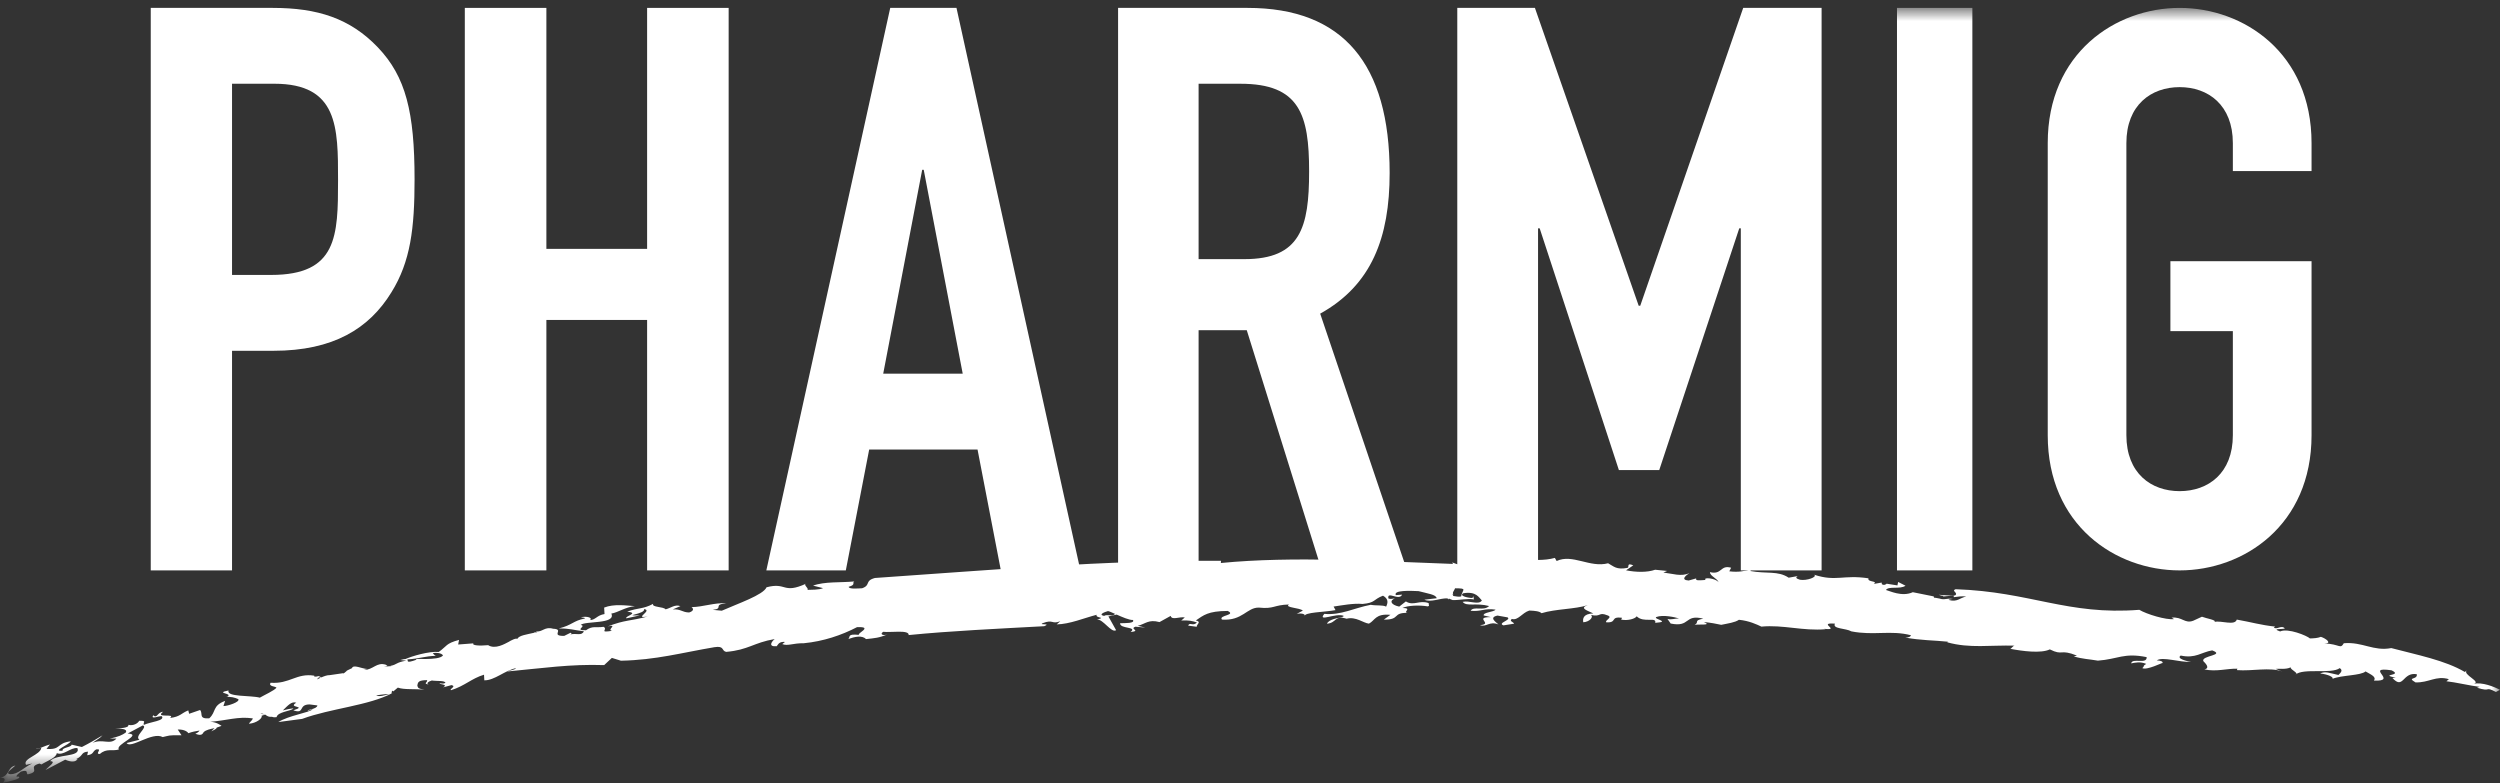
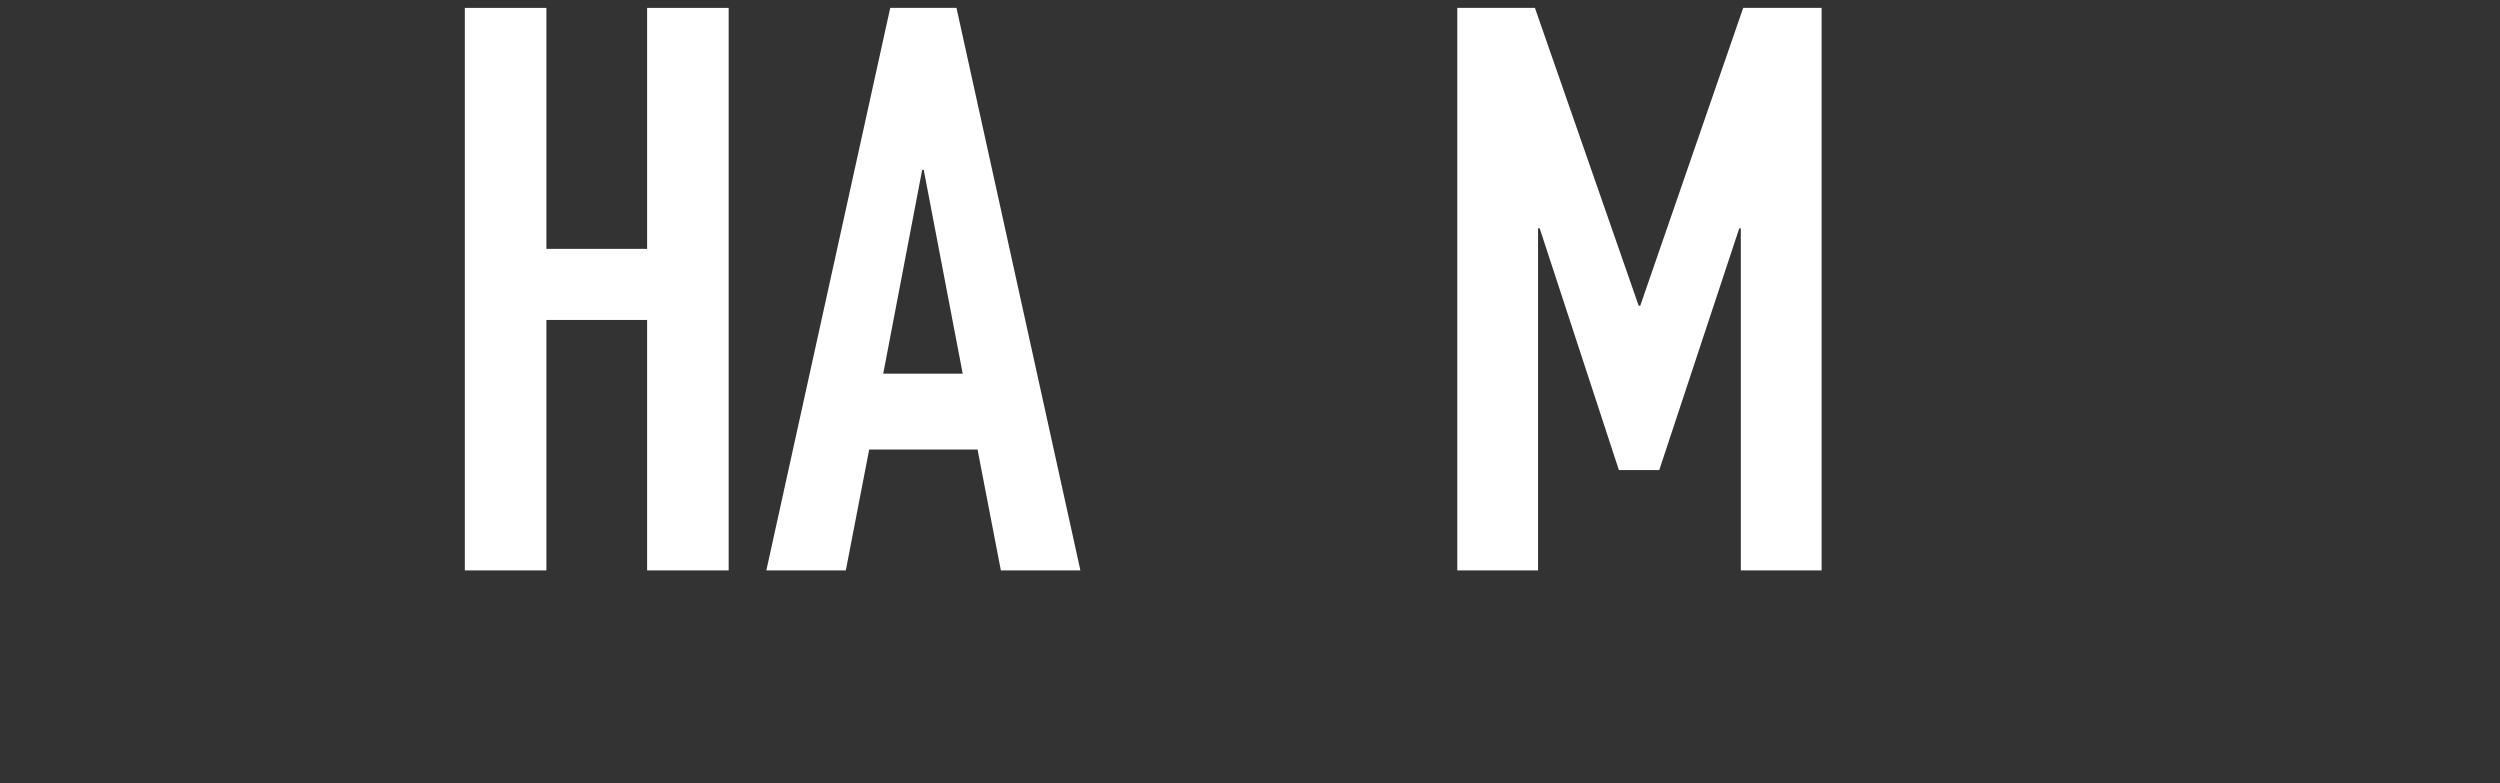
<svg xmlns="http://www.w3.org/2000/svg" xmlns:xlink="http://www.w3.org/1999/xlink" width="150px" height="47px" viewBox="0 0 150 47" version="1.1">
  <rect x="0" y="0" width="150" height="47" fill="#333333" stroke="none" />
  <title>Group 15</title>
  <desc>Created with Sketch.</desc>
  <defs>
-     <polygon id="path-1" points="0 46.464 150 46.464 150 0.714 0 0.714" />
-   </defs>
+     </defs>
  <g id="Homepage" stroke="none" stroke-width="1" fill="none" fill-rule="evenodd">
    <g transform="translate(-765, -5173)" id="Group-37">
      <g transform="translate(260, 4978)">
        <g id="Group-35" transform="translate(0, 156.76)">
          <g id="Group-32" transform="translate(480, 0)">
            <g id="Group-15" transform="translate(25, 38)">
-               <path d="M13.922,16.736 L16.266,16.736 C20.235,16.736 20.283,14.414 20.283,11.048 C20.283,7.871 20.283,5.264 16.457,5.264 L13.922,5.264 L13.922,16.736 Z M9.045,0.714 L16.362,0.714 C19.038,0.714 20.999,1.332 22.673,3.084 C24.349,4.839 24.874,6.971 24.874,10.999 C24.874,13.939 24.634,15.931 23.485,17.779 C22.146,19.959 19.996,21.287 16.409,21.287 L13.922,21.287 L13.922,34.464 L9.045,34.464 L9.045,0.714 Z" id="Fill-1" fill="#FFFFFF" />
              <polygon id="Fill-3" fill="#FFFFFF" points="27.889 0.714 32.783 0.714 32.783 15.172 38.827 15.172 38.827 0.714 43.719 0.714 43.719 34.464 38.827 34.464 38.827 19.437 32.783 19.437 32.783 34.464 27.889 34.464" />
              <path d="M55.424,10.43 L55.331,10.43 L52.993,22.661 L57.763,22.661 L55.424,10.43 Z M53.414,0.714 L57.389,0.714 L64.824,34.464 L60.052,34.464 L58.652,27.211 L52.151,27.211 L50.749,34.464 L45.98,34.464 L53.414,0.714 Z" id="Fill-5" fill="#FFFFFF" />
-               <path d="M71.916,15.788 L74.664,15.788 C78.026,15.788 78.547,13.891 78.547,10.525 C78.547,7.113 77.979,5.265 74.427,5.265 L71.916,5.265 L71.916,15.788 Z M67.085,0.714 L74.854,0.714 C80.585,0.714 83.379,4.079 83.379,10.62 C83.379,14.506 82.29,17.35 79.211,19.059 L84.422,34.464 L79.306,34.464 L74.806,20.052 L71.916,20.052 L71.916,34.464 L67.085,34.464 L67.085,0.714 Z" id="Fill-7" fill="#FFFFFF" />
              <polygon id="Fill-9" fill="#FFFFFF" points="87.437 0.714 92.095 0.714 98.321 18.584 98.415 18.584 104.592 0.714 109.296 0.714 109.296 34.464 104.449 34.464 104.449 13.938 104.356 13.938 99.555 28.443 97.133 28.443 92.38 13.938 92.283 13.938 92.283 34.464 87.437 34.464" />
              <mask id="mask-2" fill="white">
                <use xlink:href="#path-1" />
              </mask>
              <g id="Clip-12" />
              <polygon id="Fill-11" fill="#FFFFFF" mask="url(#mask-2)" points="113.819 34.464 118.342 34.464 118.342 0.714 113.819 0.714" />
-               <path d="M122.864,8.826 C122.864,3.418 126.936,0.714 130.778,0.714 C134.619,0.714 138.693,3.418 138.693,8.826 L138.693,10.503 L133.971,10.503 L133.971,8.826 C133.971,6.541 132.492,5.468 130.778,5.468 C129.066,5.468 127.583,6.541 127.583,8.826 L127.583,26.353 C127.583,28.636 129.066,29.709 130.778,29.709 C132.492,29.709 133.971,28.636 133.971,26.353 L133.971,20.106 L130.224,20.106 L130.224,15.91 L138.693,15.91 L138.693,26.353 C138.693,31.76 134.619,34.464 130.778,34.464 C126.936,34.464 122.864,31.76 122.864,26.353 L122.864,8.826 Z" id="Fill-13" fill="#FFFFFF" mask="url(#mask-2)" />
              <path d="M87.305,35.537 C87.265,35.665 87.106,35.805 87.205,35.904 L87.146,35.892 L87.202,36 C87.37,36.028 87.549,36.062 87.669,36.026 C87.732,35.606 88.091,35.543 87.305,35.537 L87.305,35.537 Z M66.479,36.905 C66.269,36.965 65.876,37.115 66.244,37.195 C66.415,37.074 66.762,37.254 66.902,37.076 L66.939,37.089 C66.722,36.992 66.543,36.91 66.479,36.905 L66.479,36.905 Z M22.569,41.966 C22.752,42.065 23.106,41.957 23.364,41.875 C23.237,41.886 23.009,41.89 22.569,41.966 L22.569,41.966 Z M15.626,43.027 C15.69,43.082 15.782,43.1 15.892,43.101 L15.626,43.027 L15.626,43.027 Z M26.582,39.561 C26.472,39.417 26.214,39.393 25.967,39.421 C26.007,39.467 26.041,39.546 26.151,39.591 C25.519,39.6 25.151,39.766 24.44,39.804 C24.509,39.88 24.312,40.068 24.996,39.82 C24.658,39.694 26.334,39.923 26.582,39.561 L26.582,39.561 Z M19.249,40.899 L19.141,40.874 C18.922,41.075 19.038,40.997 19.249,40.899 L19.249,40.899 Z M96.486,34.036 C96.837,34.223 96.976,34.442 97.657,34.31 C97.771,34.261 97.574,33.981 97.996,34.161 L97.563,34.459 C98.169,34.577 98.83,34.594 99.309,34.424 L100.031,34.497 L99.804,34.594 C100.352,34.655 100.871,34.857 101.367,34.624 C101.168,34.752 100.803,35.037 101.321,35.071 L101.761,34.947 C101.822,35.005 101.592,35.102 102.334,35.036 C102.157,34.856 102.951,34.928 103.114,35.177 C103.053,34.949 102.591,34.805 102.598,34.568 C103.333,34.745 103.205,34.113 103.868,34.304 L103.758,34.519 C104.305,34.589 104.705,34.504 105.076,34.394 L105.02,34.501 C105.999,34.683 106.67,34.469 107.321,34.902 L107.864,34.804 C107.71,34.892 107.766,34.952 107.999,35.025 C108.405,35.097 109.061,34.855 108.851,34.724 C110.161,35.154 110.603,34.709 112.108,34.939 C112.024,35.184 112.71,35.08 112.425,35.277 L112.9,35.194 L112.911,35.295 C113.071,35.379 113.157,35.303 113.239,35.226 L113.2,35.262 L113.846,35.365 L113.888,35.157 L114.331,35.383 C114.001,35.616 113.313,35.389 113.158,35.639 C113.359,35.685 114.114,36.072 114.769,35.772 L116.02,36.024 C116.064,36.157 115.97,36.058 116.373,36.154 C116.698,36.258 116.732,36.12 117.172,36.177 C117.03,36.191 116.959,36.199 116.914,36.235 C117.443,36.39 117.576,36.107 117.975,36.033 C117.703,35.992 117.448,36.049 117.23,36.07 L117.218,35.97 L116.576,36.031 C116.63,35.925 116.679,36.061 116.321,35.926 C116.736,35.954 116.839,35.979 117.296,35.969 C117.539,35.812 117.04,35.688 117.341,35.593 C121.84,35.747 124.048,37.168 128.359,36.829 C128.788,37.088 129.968,37.451 130.441,37.386 L130.298,37.298 C130.94,37.234 131.083,37.679 131.596,37.483 L132.117,37.243 C132.37,37.347 133.015,37.442 132.867,37.554 C133.29,37.458 134.087,37.802 134.207,37.415 C135.118,37.576 135.627,37.741 136.509,37.836 L136.431,37.891 C136.606,38.051 136.884,37.712 137.092,37.948 C136.958,38.015 136.249,37.928 136.807,38.127 C137.275,37.908 138.424,38.384 138.596,38.546 C138.827,38.539 139.055,38.53 139.252,38.45 C139.559,38.546 139.965,38.859 139.461,38.845 C140.413,38.886 140.404,39.213 140.629,38.834 C141.757,38.738 142.407,39.331 143.478,39.125 C145.066,39.544 146.701,39.857 147.893,40.56 L148.007,40.459 C147.721,40.714 148.928,41.152 148.412,41.27 C148.928,41.152 149.645,41.443 150,41.631 L149.756,41.757 C149.038,41.391 149.526,41.788 148.619,41.503 L148.776,41.451 C148.268,41.394 147.297,41.167 146.786,41.116 L146.933,40.99 C146.157,40.757 145.733,41.214 144.928,41.183 C144.368,40.847 145.071,41.052 145.007,40.693 C144.142,40.543 144.216,41.656 143.543,40.916 L143.743,40.905 C142.695,40.675 144.225,40.805 143.491,40.458 C141.805,40.215 143.949,41.137 142.437,41.077 C142.596,40.847 142.268,40.723 141.933,40.525 C141.648,40.783 140.474,40.743 139.947,40.972 C140.037,40.873 139.696,40.705 139.209,40.647 C139.54,40.5 139.726,40.619 140.306,40.738 C140.395,40.641 140.619,40.476 140.386,40.326 C139.865,40.708 138.194,40.3 137.721,40.723 C137.984,40.632 137.397,40.423 137.442,40.278 C137.161,40.428 136.697,40.341 136.538,40.377 L136.938,40.529 C136.181,40.255 135.147,40.52 134.214,40.447 L134.242,40.361 C133.57,40.35 133.003,40.557 132.265,40.406 C132.628,40.324 132.322,40.034 132.197,39.904 C132.075,39.57 133.539,39.562 132.731,39.263 C132.08,39.37 131.733,39.766 130.842,39.573 C130.561,39.758 131.238,39.921 131.456,39.951 C130.771,39.989 129.76,39.621 129.408,39.863 C129.683,39.878 129.778,39.939 129.753,40.024 C129.763,39.98 128.817,40.474 128.537,40.327 C128.713,40.177 128.525,40.225 128.773,40.073 C128.403,39.925 128.154,39.991 127.869,40.043 C127.937,39.688 128.825,40.124 128.8,39.668 C127.426,39.39 127.087,39.789 125.875,39.879 C125.338,39.786 124.956,39.784 124.43,39.625 L124.618,39.575 C123.559,39.156 123.805,39.608 122.989,39.203 C122.461,39.46 121.326,39.306 120.62,39.169 C120.712,39.132 120.752,39.011 120.871,38.979 C119.447,38.937 118.18,39.156 116.835,38.778 L116.875,38.742 C116.023,38.654 115.254,38.667 114.315,38.493 C114.555,38.5 114.641,38.422 114.657,38.354 C113.431,38.037 112.419,38.387 111.083,38.122 C110.74,37.925 109.926,37.983 110.096,37.658 C108.996,37.58 110.497,38.088 109.442,37.968 L109.541,37.993 C108.167,38.111 106.991,37.713 105.684,37.837 C105.396,37.702 104.95,37.488 104.335,37.427 C104.097,37.593 103.672,37.645 103.275,37.73 C102.974,37.666 102.671,37.604 102.231,37.561 C102.776,37.792 101.863,37.675 101.679,37.735 C101.986,37.557 101.587,37.477 102.197,37.36 C101.035,37.073 101.444,37.898 100.241,37.652 L100.046,37.375 C100.276,37.443 100.5,37.343 100.74,37.347 C100.513,37.275 99.781,37.105 99.375,37.262 C99.177,37.389 100.293,37.543 99.313,37.61 C99.412,37.223 98.615,37.639 98.202,37.218 C98.108,37.368 97.671,37.495 97.269,37.417 L97.323,37.308 C96.578,37.211 97.065,37.616 96.379,37.58 C96.258,37.46 96.807,37.281 96.448,37.161 C95.895,36.935 96.082,37.282 95.449,37.135 C95.638,37.245 95.38,37.554 94.996,37.576 C94.96,37.376 94.973,37.066 95.6,37.045 C95.28,36.887 94.718,36.729 95.268,36.55 C94.462,36.801 93.363,36.767 92.491,37.032 C92.371,36.914 92.099,36.886 91.757,36.873 C91.323,37.009 91.078,37.489 90.714,37.377 C90.521,37.509 90.823,37.563 90.843,37.662 L90.207,37.762 C89.815,37.619 90.703,37.444 90.453,37.282 L89.849,37.174 C89.312,37.291 89.755,37.562 89.909,37.707 C89.353,37.489 89.191,37.889 88.8,37.747 C89.635,37.681 88.384,37.268 89.454,37.268 L89.02,37.167 C88.98,36.97 89.641,36.967 89.731,36.818 C89.053,36.719 88.88,36.95 88.236,36.887 C88.417,36.584 89.021,36.926 89.346,36.602 C88.547,36.39 87.991,36.655 87.759,36.351 C88.154,36.252 88.73,36.567 88.912,36.266 C88.73,36.09 88.578,35.706 87.8,35.835 C87.537,35.979 88.004,36.109 88.347,36.12 L88.396,36.009 L88.436,36.207 C88.088,36.131 87.534,36.261 87.158,36.244 L86.918,36.15 L86.952,36.212 L86.833,36.141 C86.404,36.126 85.845,36.401 85.463,36.223 L86.2,36.133 C86.166,35.91 85.664,35.856 85.116,35.708 C84.631,35.684 83.589,35.642 83.75,35.948 L84.127,35.918 C83.942,36.318 83.214,35.673 83.303,36.146 C83.412,36.201 83.544,36.16 83.693,36.146 C83.367,36.269 83.422,36.522 83.953,36.637 L84.352,36.325 C84.819,36.62 85.155,36.222 85.725,36.427 C85.699,36.525 85.805,36.579 85.67,36.624 C85.155,36.537 84.461,36.565 84.148,36.718 C84.784,36.728 84.126,36.977 84.46,37.012 C83.51,36.994 84.052,37.43 83.029,37.417 L83.424,37.13 C82.519,37.044 82.505,37.467 82.136,37.659 C81.803,37.624 81.35,37.218 80.798,37.363 C80.05,37.145 80.219,37.605 79.62,37.664 C79.714,37.397 80.299,37.312 80.656,37.247 L80.535,37.234 L80.622,37.188 C80.135,37.003 79.029,37.594 79.459,37.072 C80.461,37.166 81.24,36.718 82.245,36.528 C82.594,36.594 82.955,36.527 83.168,36.638 C83.281,36.403 83.317,36.177 82.98,35.981 C82.366,36.217 82.547,36.405 81.753,36.477 C81.217,36.424 80.518,36.56 80.016,36.633 L80.13,36.847 C79.486,36.971 78.221,36.97 78.277,37.219 C78.359,37.083 78.085,37.012 77.802,37.073 L78.169,36.877 C77.996,36.701 77.044,36.699 77.338,36.509 C76.403,36.536 76.459,36.792 75.536,36.696 C74.812,36.678 74.552,37.504 73.317,37.416 C73.087,37.152 74.204,37.156 73.66,36.896 C72.469,36.903 72.214,37.157 71.749,37.467 C72.117,37.554 71.795,37.689 71.802,37.847 L71.289,37.776 C71.394,37.54 71.563,37.843 71.818,37.589 C71.524,37.493 71.342,37.449 70.877,37.471 L71.09,37.285 C70.738,37.23 70.317,37.472 70.24,37.194 L69.57,37.565 C68.908,37.388 68.748,37.666 68.262,37.791 L68.719,37.894 L68.128,37.841 C67.731,37.985 68.506,38.083 67.832,38.164 C68.278,37.822 67.174,37.988 67.207,37.633 C67.522,37.623 68.099,37.65 67.979,37.439 C67.751,37.449 67.338,37.265 66.999,37.115 L66.504,37.225 L66.965,38.05 C66.681,38.249 66.183,37.361 65.806,37.413 C66.445,37.264 65.682,37.333 65.802,37.126 C65.033,37.325 64.201,37.686 63.402,37.704 L63.614,37.515 C63.086,37.717 63.209,37.378 62.551,37.634 C62.303,37.764 63.109,37.618 62.655,37.812 C59.923,37.962 57.064,38.092 54.52,38.344 C54.557,38.011 53.444,38.204 52.996,38.148 C52.755,38.29 52.995,38.409 53.256,38.299 C52.739,38.518 52.494,38.527 51.958,38.586 C51.738,38.344 51.277,38.442 50.899,38.581 C51.047,38.443 50.807,38.259 51.548,38.333 C51.345,38.271 52.458,37.821 51.419,37.87 C50.491,38.354 49.398,38.721 48.231,38.834 C47.563,38.825 47.271,39.018 46.935,38.886 L47.102,38.755 C46.746,38.727 46.695,38.9 46.603,39.014 C46.047,39.058 46.318,38.713 46.483,38.583 C45.205,38.8 44.918,39.236 43.568,39.353 C43.269,39.282 43.483,38.978 42.871,39.07 C40.91,39.401 39.356,39.84 37.258,39.883 L36.712,39.714 L36.25,40.146 C34.239,40.076 32.527,40.333 30.417,40.531 C30.617,40.446 30.878,40.446 30.962,40.327 C30.283,40.468 29.676,41.068 29.06,41.06 L29.041,40.722 C28.28,40.953 27.9,41.39 27.061,41.653 C26.928,41.588 27.415,41.424 27.091,41.346 L26.583,41.484 C26.954,41.285 26.267,41.304 26.391,41.238 C26.485,41.244 26.601,41.282 26.726,41.212 C26.692,41.057 26.212,41.12 25.908,41.069 C25.689,41.13 25.535,41.271 25.744,41.312 C25.347,41.255 25.66,41.201 25.629,41.047 C25.105,41.055 25.068,41.159 25.04,41.392 C25.105,41.55 25.105,41.55 25.471,41.627 C24.896,41.555 24.25,41.639 23.871,41.496 L23.602,41.721 L23.523,41.681 L23.49,41.838 L23.554,41.818 C22.129,42.582 19.852,42.736 18.13,43.373 L16.696,43.564 C17.344,43.161 18.507,43.015 18.776,42.792 L18.479,42.882 C18.36,42.822 19.024,42.8 19.044,42.565 L18.575,42.505 C17.87,42.509 18.316,43.103 17.598,42.86 C18.485,42.575 17.217,42.729 17.777,42.404 C17.492,42.297 17.252,42.593 16.971,42.865 C17.195,42.806 17.418,42.753 17.606,42.745 C17.468,42.916 16.664,42.937 16.595,43.268 C16.455,43.287 16.376,43.273 16.324,43.248 C16.13,43.274 16.014,43.195 15.915,43.117 L15.696,43.183 C15.77,43.338 15.376,43.627 14.962,43.662 C14.858,43.671 15.163,43.46 15.168,43.342 C14.293,43.212 13.58,43.476 12.607,43.548 C12.991,43.561 13.211,43.741 13.293,43.791 L13.002,43.896 C13.001,43.969 12.822,44.054 12.676,44.123 L12.87,43.927 C12.615,43.983 12.364,44.029 12.222,44.167 C12.144,44.302 12.075,44.402 11.719,44.265 C11.857,44.209 11.928,44.14 11.973,44.072 C11.748,44.106 11.532,44.147 11.303,44.232 C11.268,44.169 11.087,43.995 10.664,44.012 L10.89,44.355 C10.061,44.343 10.177,44.377 9.763,44.464 C9.131,44.121 7.832,45.199 7.598,44.82 L8.367,44.625 C8.024,44.409 8.914,43.865 8.567,43.765 L7.662,44.25 C8.605,44.31 6.874,44.916 7.136,45.207 C6.739,45.331 6.395,45.119 5.996,45.476 C5.646,45.5 6.19,45.147 5.778,45.202 C5.527,45.33 5.646,45.5 5.233,45.555 L5.28,45.338 C4.826,45.373 5.028,45.585 4.549,45.795 L4.652,45.78 C4.485,46.062 4.036,45.872 3.912,45.821 L2.735,46.441 C2.861,46.259 3.438,45.916 3.007,45.91 C3.344,45.462 4.88,45.698 4.645,45.125 C4.235,45.071 3.815,45.601 3.406,45.429 C3.379,45.713 2.821,45.894 2.487,46.107 L2.366,46.053 C1.606,46.264 2.504,46.518 1.663,46.703 C1.539,46.653 1.748,46.382 1.253,46.536 C1.172,46.62 0.986,46.721 0.986,46.839 L1.129,46.839 C1.313,46.972 0.536,47.127 0.167,47.214 C0.331,47.045 0.348,46.878 0,46.913 C0.637,46.759 0.392,46.306 0.924,46.17 C0.762,46.338 0.247,46.661 0.616,46.691 C1.089,46.707 1.398,46.298 1.933,46.05 L1.561,46.132 C1.336,45.742 2.434,45.552 2.48,45.102 C2.314,45.15 2.188,45.217 2.168,45.148 C2.229,45.234 2.731,44.97 2.999,44.906 L2.789,45.171 C3.675,45.248 3.374,44.827 4.242,44.718 C4.218,44.886 3.057,45.342 3.756,45.283 C3.699,45.083 4.276,45.089 4.299,44.92 L4.914,45.06 C5.352,44.838 5.878,44.535 6.152,44.359 C5.961,44.572 5.793,44.616 5.559,44.811 C6.167,44.544 6.607,44.973 6.992,44.55 L6.6,44.555 C7.14,44.437 7.33,44.341 7.541,44.196 C7.691,43.967 7.219,43.936 6.907,43.978 C7.177,43.919 7.755,43.934 7.701,43.731 C8.007,43.806 8.283,43.634 8.349,43.488 C8.851,43.475 8.556,43.579 8.631,43.734 C9.012,43.549 9.925,43.489 9.708,43.213 C9.523,43.186 9.018,43.432 9.195,43.156 C9.435,43.383 9.433,42.964 9.785,42.948 C9.246,43.36 10.588,43.016 10.2,43.318 C10.822,43.244 10.875,43.028 11.298,42.863 L11.348,43.067 L12.004,42.84 C12.198,43.053 11.889,43.385 12.554,43.34 C12.989,42.949 12.725,42.58 13.507,42.294 L13.405,42.605 C13.654,42.605 14.408,42.364 14.299,42.189 C14.099,42.093 13.835,42.027 13.525,42.058 L13.628,42.048 C14.036,41.821 12.834,41.847 13.713,41.667 C13.564,42.074 15.06,41.951 15.589,42.1 C15.872,41.935 16.451,41.677 16.589,41.502 C16.533,41.413 16.078,41.431 16.239,41.205 C17.373,41.291 17.792,40.609 18.859,40.781 C18.831,40.816 18.847,40.88 19.128,40.804 L19.282,40.884 C19.437,40.815 19.631,40.742 19.787,40.748 L20.576,40.633 C20.605,40.684 20.719,40.568 20.844,40.461 L20.615,40.468 L20.848,40.459 L21.116,40.331 C21.198,40.082 21.711,40.367 22.029,40.377 L21.84,40.439 C22.403,40.43 22.592,39.946 23.151,40.124 L23.246,40.196 L23.037,40.247 L23.282,40.22 C23.526,40.215 23.51,40.202 23.418,40.194 C23.839,40.114 23.735,39.991 24.375,39.879 L24.014,39.843 C24.174,39.798 24.274,39.78 24.339,39.778 C24.709,39.613 25.714,39.308 26.327,39.356 C26.841,38.988 26.735,38.853 27.542,38.634 L27.49,38.911 L28.405,38.841 C28.303,38.969 28.754,39 29.318,38.948 L29.29,38.952 C29.715,39.213 30.274,38.878 30.511,38.757 C30.647,38.671 30.975,38.499 31.036,38.58 C31.131,38.361 31.616,38.309 32.059,38.203 L32.05,38.186 L32.237,38.176 L32.155,38.118 C32.544,38.192 32.67,37.812 33.186,37.965 C33.902,37.99 32.99,38.405 33.853,38.394 L34.231,38.206 C34.35,38.242 34.272,38.26 34.222,38.305 C34.59,38.218 34.9,38.411 35.033,38.117 C34.374,38.039 34.216,37.944 33.524,37.948 C34.335,37.751 34.395,37.479 35.085,37.353 C35.116,37.281 34.968,37.314 34.854,37.275 C35.225,37.191 35.569,37.308 35.406,37.443 C35.746,37.432 35.806,37.157 36.271,37.083 L36.249,36.695 C36.842,36.457 37.583,36.577 38.092,36.607 C37.52,36.665 37.074,36.993 36.681,37.054 C36.977,37.708 35.093,37.484 34.842,37.736 C35.241,37.808 34.393,38.067 35.16,38.056 C35.557,37.768 35.752,37.921 36.215,37.849 C36.506,38.01 35.882,38.22 36.733,38.09 C36.359,38.046 37.126,37.674 36.461,37.826 C37.542,37.411 37.79,37.521 38.864,37.228 C37.954,37.391 39.205,36.859 38.639,36.785 C38.768,37.083 37.214,37.19 38.392,37.164 L37.578,37.341 C37.475,37.2 38.39,37.034 37.633,36.936 C38.316,36.69 38.567,36.801 39.189,36.471 C39.086,36.688 39.816,36.63 39.933,36.8 C40.232,36.735 40.483,36.486 40.825,36.607 L40.363,36.806 C40.85,36.767 40.913,36.978 41.346,36.989 C41.617,36.908 41.636,36.762 41.488,36.668 C42.188,36.657 42.848,36.392 43.594,36.435 C42.714,36.516 43.47,36.752 42.763,36.831 L43.307,36.883 C44.284,36.449 45.791,35.941 45.993,35.477 C47.207,35.153 46.954,35.903 48.371,35.258 C48.165,35.328 48.542,35.519 48.448,35.633 C48.692,35.621 49.122,35.64 49.385,35.528 L48.783,35.379 C49.46,35.121 50.482,35.206 51.26,35.126 C51.106,35.201 51.381,35.319 50.92,35.447 C50.936,35.606 51.483,35.544 51.725,35.536 C52.27,35.346 51.856,35.094 52.493,34.919 C59.428,34.447 66.242,33.839 73.26,33.89 L73.252,34.02 C77.593,33.598 82.536,33.911 87.18,34.075 L87.133,33.983 C88.538,34.582 88.025,33.339 89.558,34.015 C90.576,33.484 92.017,34.07 93.291,33.714 L93.399,33.901 C94.343,33.453 95.392,34.324 96.486,34.036 L96.486,34.036 Z" id="Fill-14" fill="#FFFFFF" mask="url(#mask-2)" />
            </g>
          </g>
        </g>
      </g>
    </g>
  </g>
</svg>